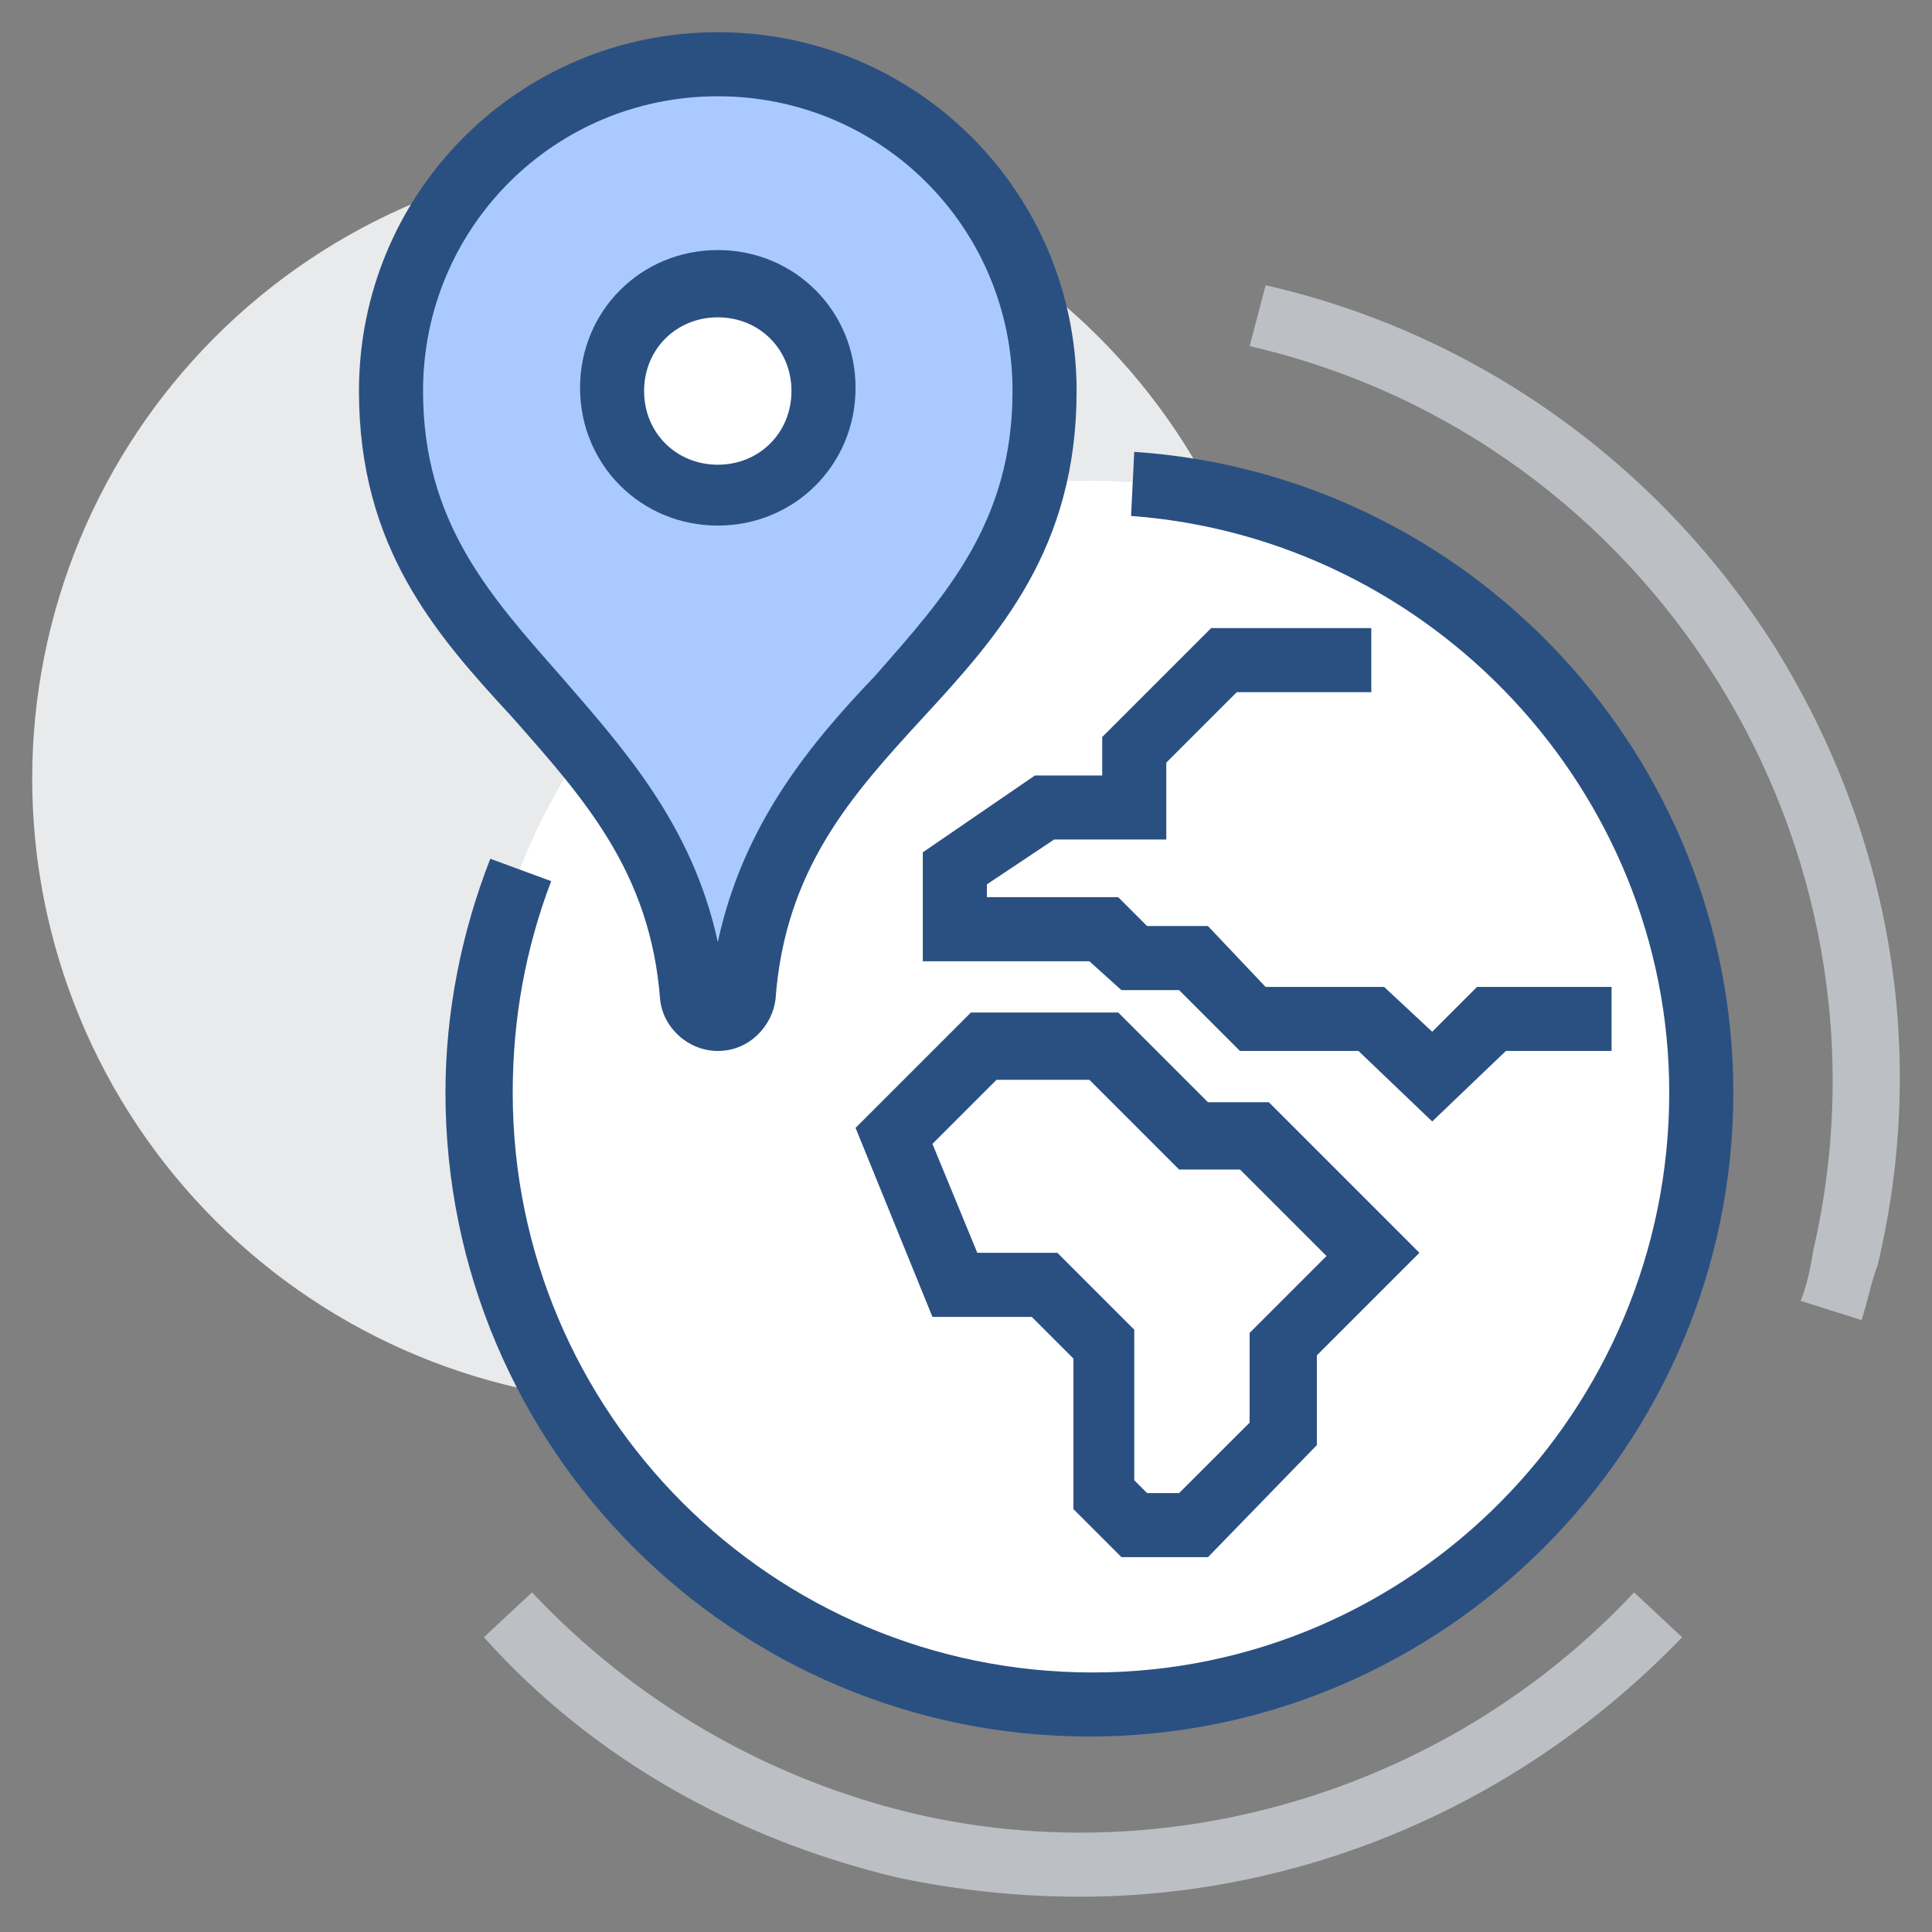
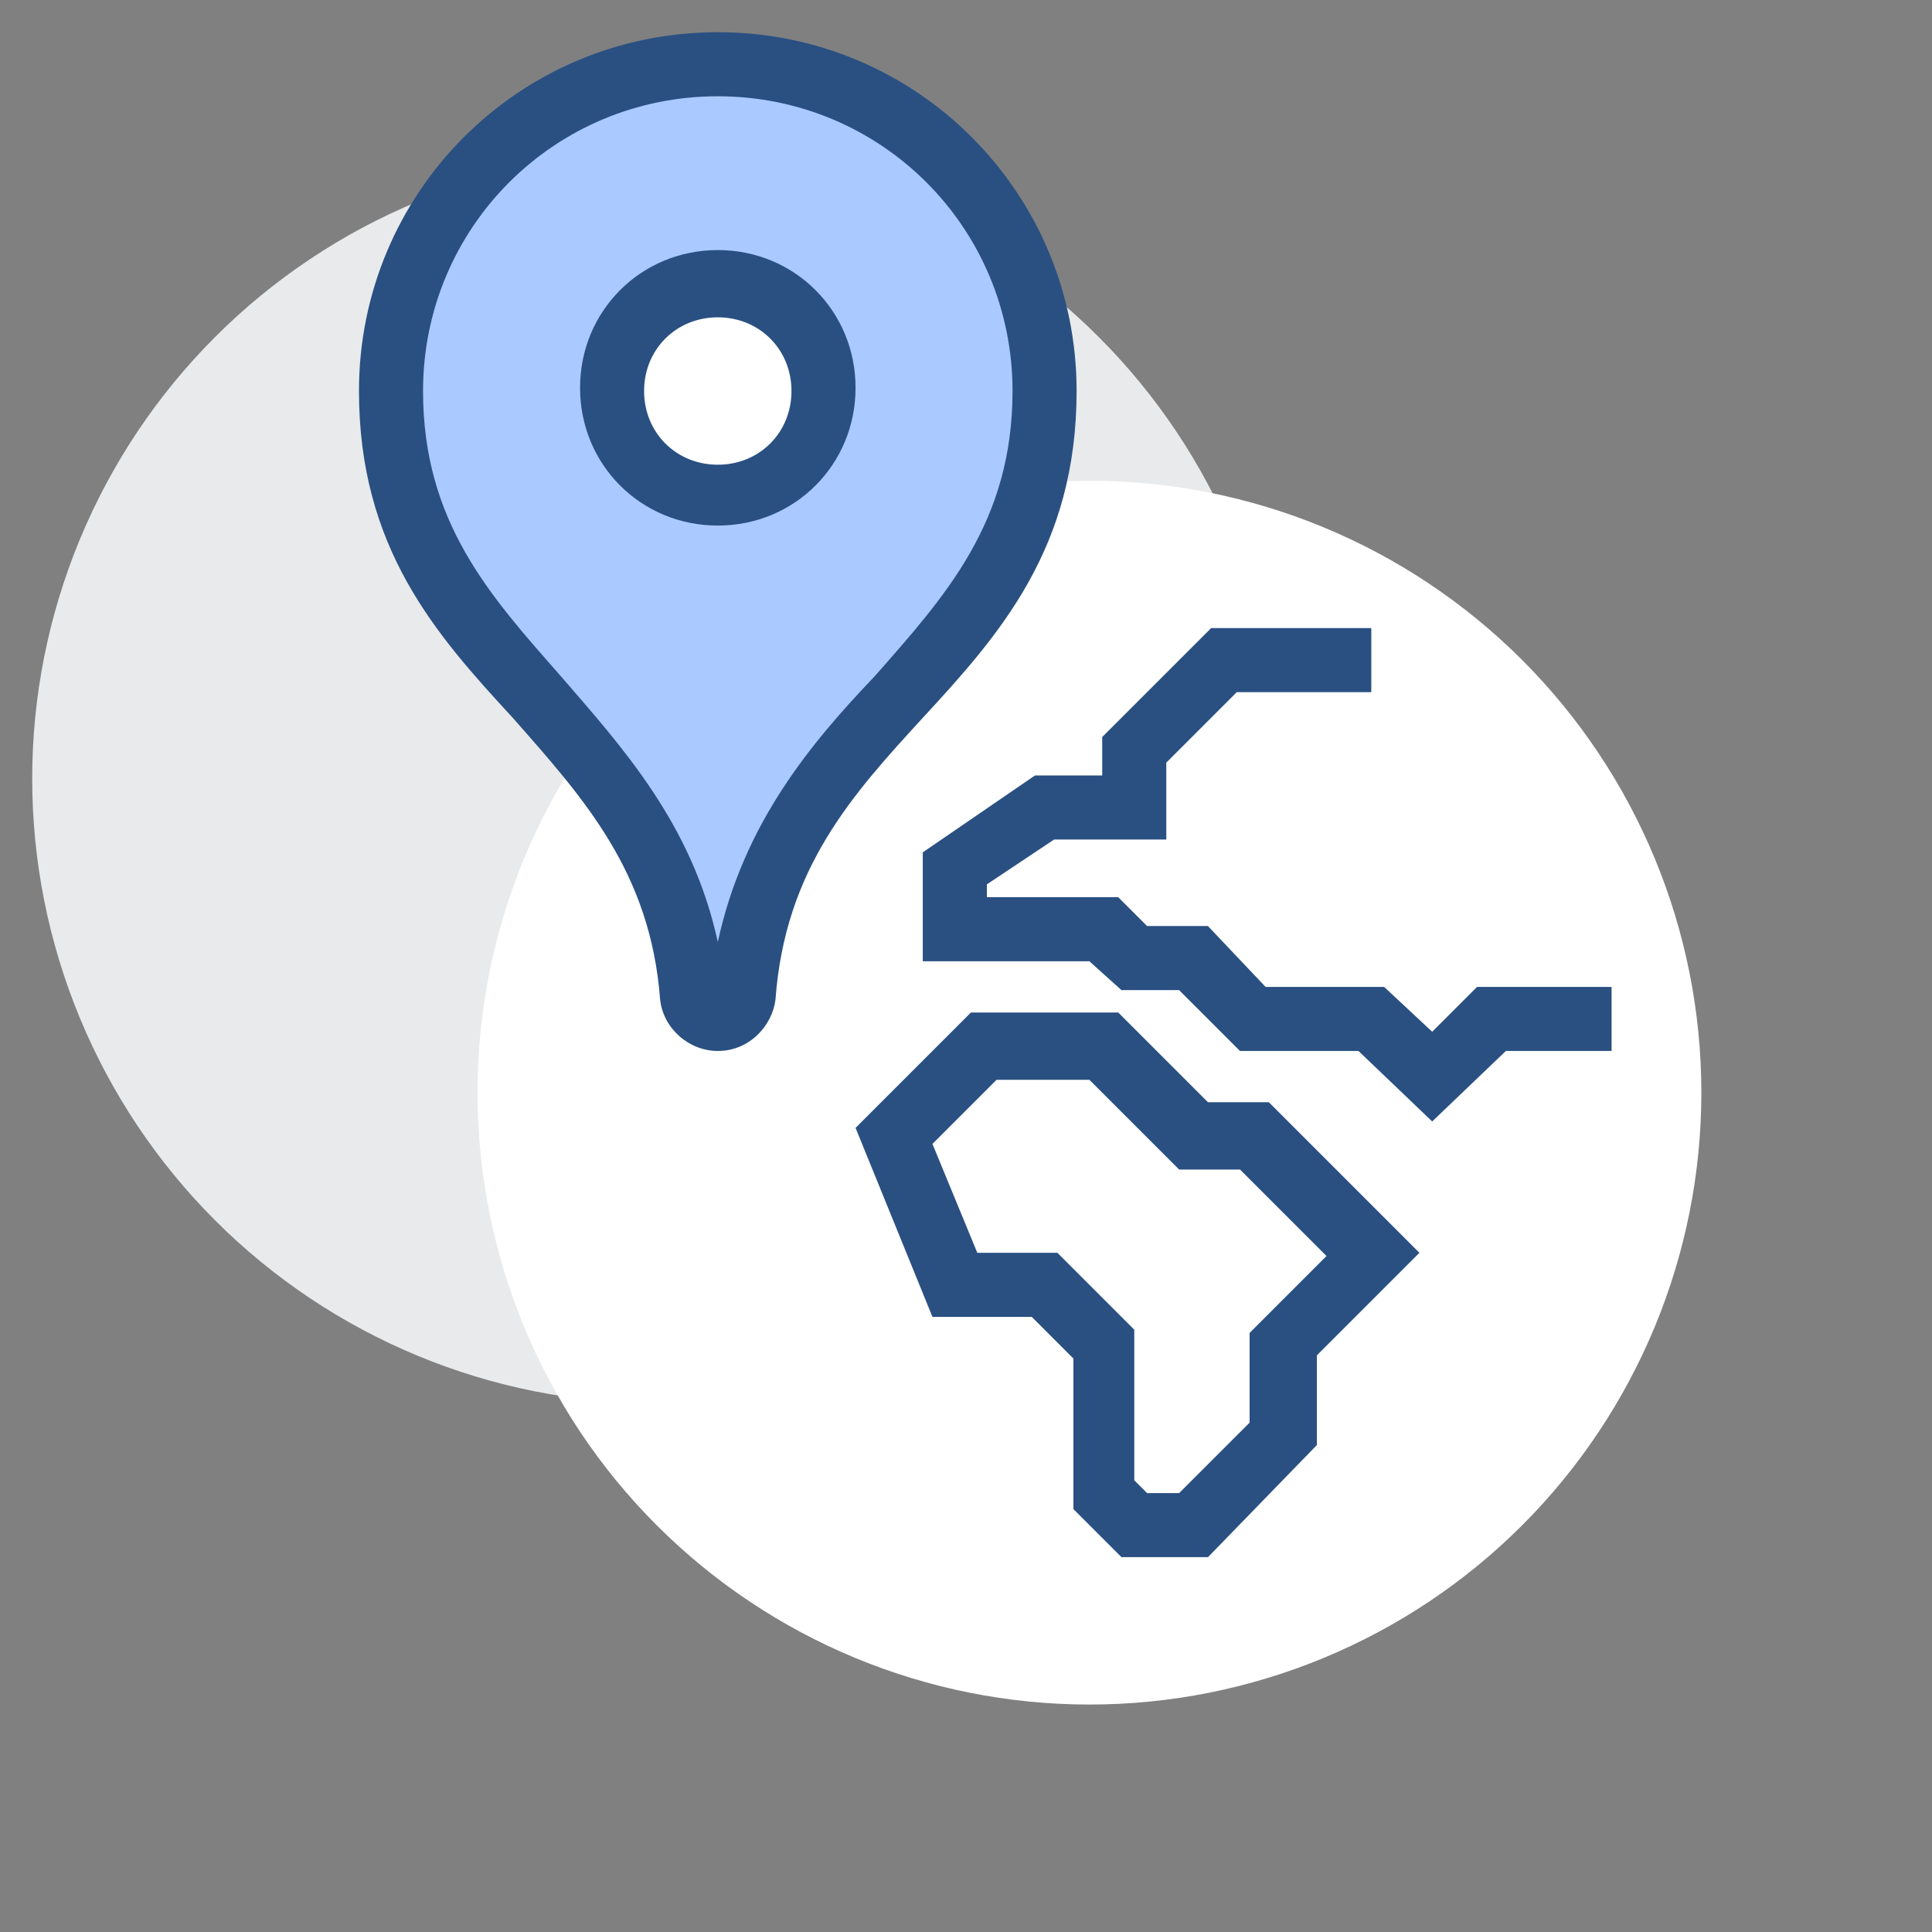
<svg xmlns="http://www.w3.org/2000/svg" width="60" height="60" viewBox="0 0 60 60" fill="none">
  <rect x="0" y="0" width="60" height="60" fill="#808080" stroke="none" />
-   <path d="M57.811 40.996L55.921 40.399C56.12 39.901 56.219 39.404 56.319 38.807C59.204 26.271 51.344 13.635 38.808 10.75L39.306 8.859C45.872 10.352 51.543 14.431 55.125 20.102C58.707 25.873 59.901 32.638 58.309 39.304C58.11 39.802 58.01 40.399 57.811 40.996ZM33.535 58.904C31.645 58.904 29.754 58.706 27.864 58.308C22.889 57.114 18.412 54.626 15.029 50.846L16.522 49.453C19.706 52.835 23.785 55.223 28.361 56.318C36.42 58.208 45.076 55.522 50.747 49.453L52.24 50.846C47.265 56.019 40.5 58.904 33.535 58.904Z" fill="#BCC0C4" />
  <path d="M1 24.183C1 26.73 1.502 29.253 2.477 31.607C3.452 33.961 4.881 36.1 6.682 37.901C8.484 39.703 10.623 41.132 12.977 42.107C15.331 43.082 17.853 43.584 20.401 43.584C22.949 43.584 25.472 43.082 27.826 42.107C30.18 41.132 32.318 39.703 34.12 37.901C35.922 36.1 37.351 33.961 38.326 31.607C39.301 29.253 39.802 26.73 39.802 24.183C39.802 21.635 39.301 19.112 38.326 16.758C37.351 14.404 35.922 12.265 34.12 10.464C32.318 8.662 30.18 7.233 27.826 6.258C25.472 5.283 22.949 4.781 20.401 4.781C17.853 4.781 15.331 5.283 12.977 6.258C10.623 7.233 8.484 8.662 6.682 10.464C4.881 12.265 3.452 14.404 2.477 16.758C1.502 19.112 1 21.635 1 24.183Z" fill="#E9EAEB" />
  <path d="M14.83 33.933C14.83 38.973 16.832 43.806 20.396 47.37C23.96 50.934 28.793 52.936 33.833 52.936C38.873 52.936 43.707 50.934 47.271 47.37C50.834 43.806 52.837 38.973 52.837 33.933C52.837 28.893 50.834 24.059 47.271 20.496C43.707 16.932 38.873 14.93 33.833 14.93C28.793 14.93 23.96 16.932 20.396 20.496C16.832 24.059 14.83 28.893 14.83 33.933Z" fill="white" />
-   <path d="M33.832 53.93C22.788 53.93 13.834 44.976 13.834 33.932C13.834 31.445 14.331 28.957 15.227 26.669L17.117 27.365C16.321 29.455 15.923 31.643 15.923 33.932C15.923 43.881 23.982 51.94 33.932 51.94C43.881 51.94 51.84 43.782 51.84 33.932C51.84 24.579 44.478 16.72 35.126 16.023L35.225 14.033C45.672 14.73 53.83 23.485 53.83 33.932C53.83 44.876 44.876 53.93 33.832 53.93Z" fill="#2A5082" />
  <path d="M44.478 34.828L42.189 32.639H38.508L36.618 30.749H34.827L33.832 29.853H28.658V26.47L32.141 24.083H34.23V22.889L37.613 19.506H42.587V21.496H38.409L36.22 23.685V26.072H32.737L30.648 27.465V27.863H34.727L35.623 28.759H37.513L39.304 30.649H42.985L44.478 32.042L45.871 30.649H50.049V32.639H46.766L44.478 34.828Z" fill="#2A5082" />
  <path d="M37.515 48.359H34.828L33.336 46.867V42.191L32.042 40.897H28.958L26.57 35.027L30.152 31.445H34.729L37.515 34.231H39.405L44.081 38.907L40.897 42.091V44.877L37.515 48.359ZM35.624 46.369H36.619L38.808 44.181V41.395L41.196 39.007L38.51 36.321H36.619L33.833 33.535H30.948L28.958 35.525L30.351 38.907H32.838L35.226 41.295V45.971L35.624 46.369Z" fill="#2A5082" />
  <path d="M22.291 1.994C16.719 1.994 12.143 6.571 12.143 12.143C12.143 20.898 20.799 22.092 21.495 30.947C21.495 31.345 21.893 31.643 22.291 31.643C22.689 31.643 22.987 31.345 23.087 30.947C23.783 22.092 32.439 20.898 32.439 12.143C32.439 6.471 27.863 1.994 22.291 1.994Z" fill="#AACAFF" />
  <path d="M22.292 32.639C21.396 32.639 20.6 31.942 20.501 31.047C20.202 27.067 18.113 24.779 15.924 22.292C13.536 19.705 11.148 17.018 11.148 12.143C11.148 5.975 16.123 1 22.292 1C28.46 1 33.435 5.975 33.435 12.143C33.435 17.018 31.047 19.705 28.659 22.292C26.47 24.679 24.381 26.968 24.083 31.047C23.983 31.843 23.287 32.639 22.292 32.639ZM22.292 2.99C17.218 2.99 13.138 7.069 13.138 12.143C13.138 16.223 15.228 18.511 17.416 20.998C19.307 23.187 21.496 25.575 22.292 29.256C23.088 25.575 25.177 23.087 27.167 20.998C29.356 18.511 31.445 16.223 31.445 12.143C31.445 7.069 27.366 2.99 22.292 2.99Z" fill="#2A5082" />
  <path d="M19.008 12.043C19.008 12.474 19.093 12.901 19.258 13.3C19.423 13.698 19.665 14.06 19.97 14.365C20.274 14.67 20.636 14.911 21.035 15.076C21.433 15.241 21.86 15.326 22.291 15.326C22.722 15.326 23.149 15.241 23.548 15.076C23.946 14.911 24.308 14.67 24.613 14.365C24.918 14.06 25.16 13.698 25.325 13.3C25.489 12.901 25.574 12.474 25.574 12.043C25.574 11.612 25.489 11.185 25.325 10.787C25.16 10.388 24.918 10.026 24.613 9.721C24.308 9.417 23.946 9.175 23.548 9.01C23.149 8.845 22.722 8.76 22.291 8.76C21.86 8.76 21.433 8.845 21.035 9.01C20.636 9.175 20.274 9.417 19.97 9.721C19.665 10.026 19.423 10.388 19.258 10.787C19.093 11.185 19.008 11.612 19.008 12.043Z" fill="white" />
  <path d="M22.292 16.322C19.904 16.322 18.014 14.432 18.014 12.044C18.014 9.656 19.904 7.766 22.292 7.766C24.68 7.766 26.57 9.656 26.57 12.044C26.57 14.432 24.68 16.322 22.292 16.322ZM22.292 9.855C20.998 9.855 20.003 10.85 20.003 12.143C20.003 13.437 20.998 14.432 22.292 14.432C23.585 14.432 24.58 13.437 24.58 12.143C24.58 10.85 23.585 9.855 22.292 9.855Z" fill="#2A5082" />
</svg>